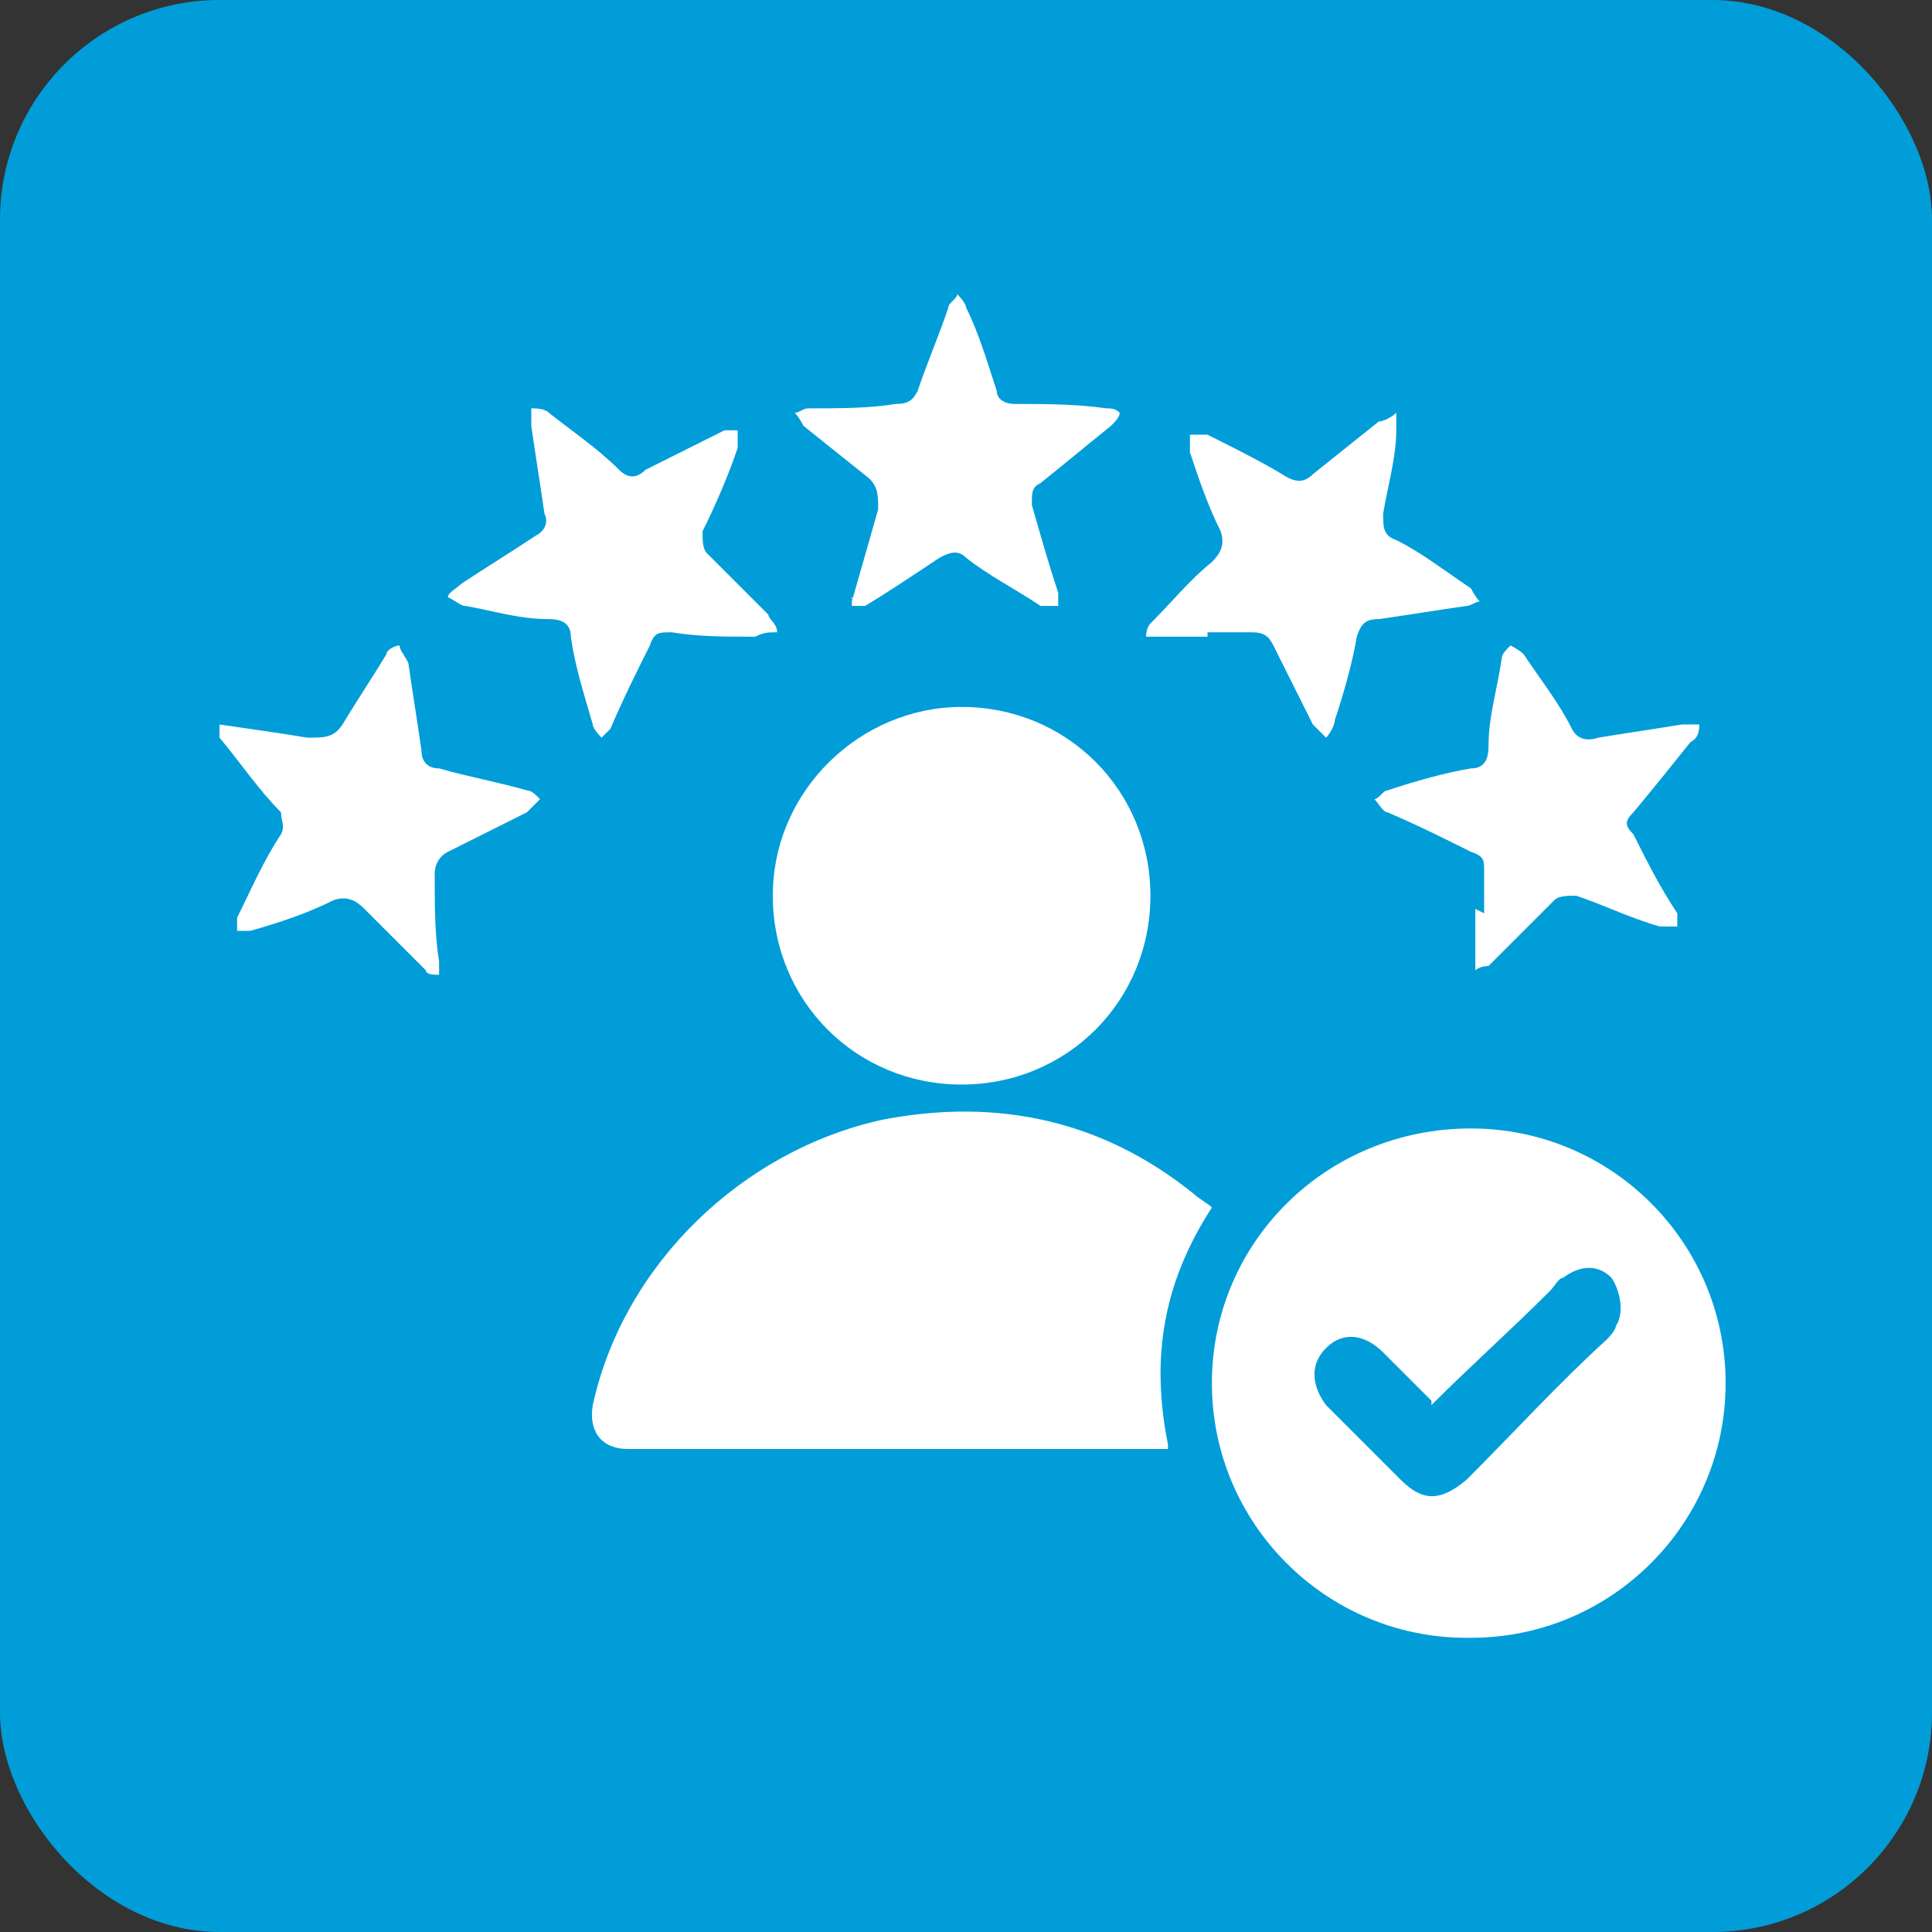
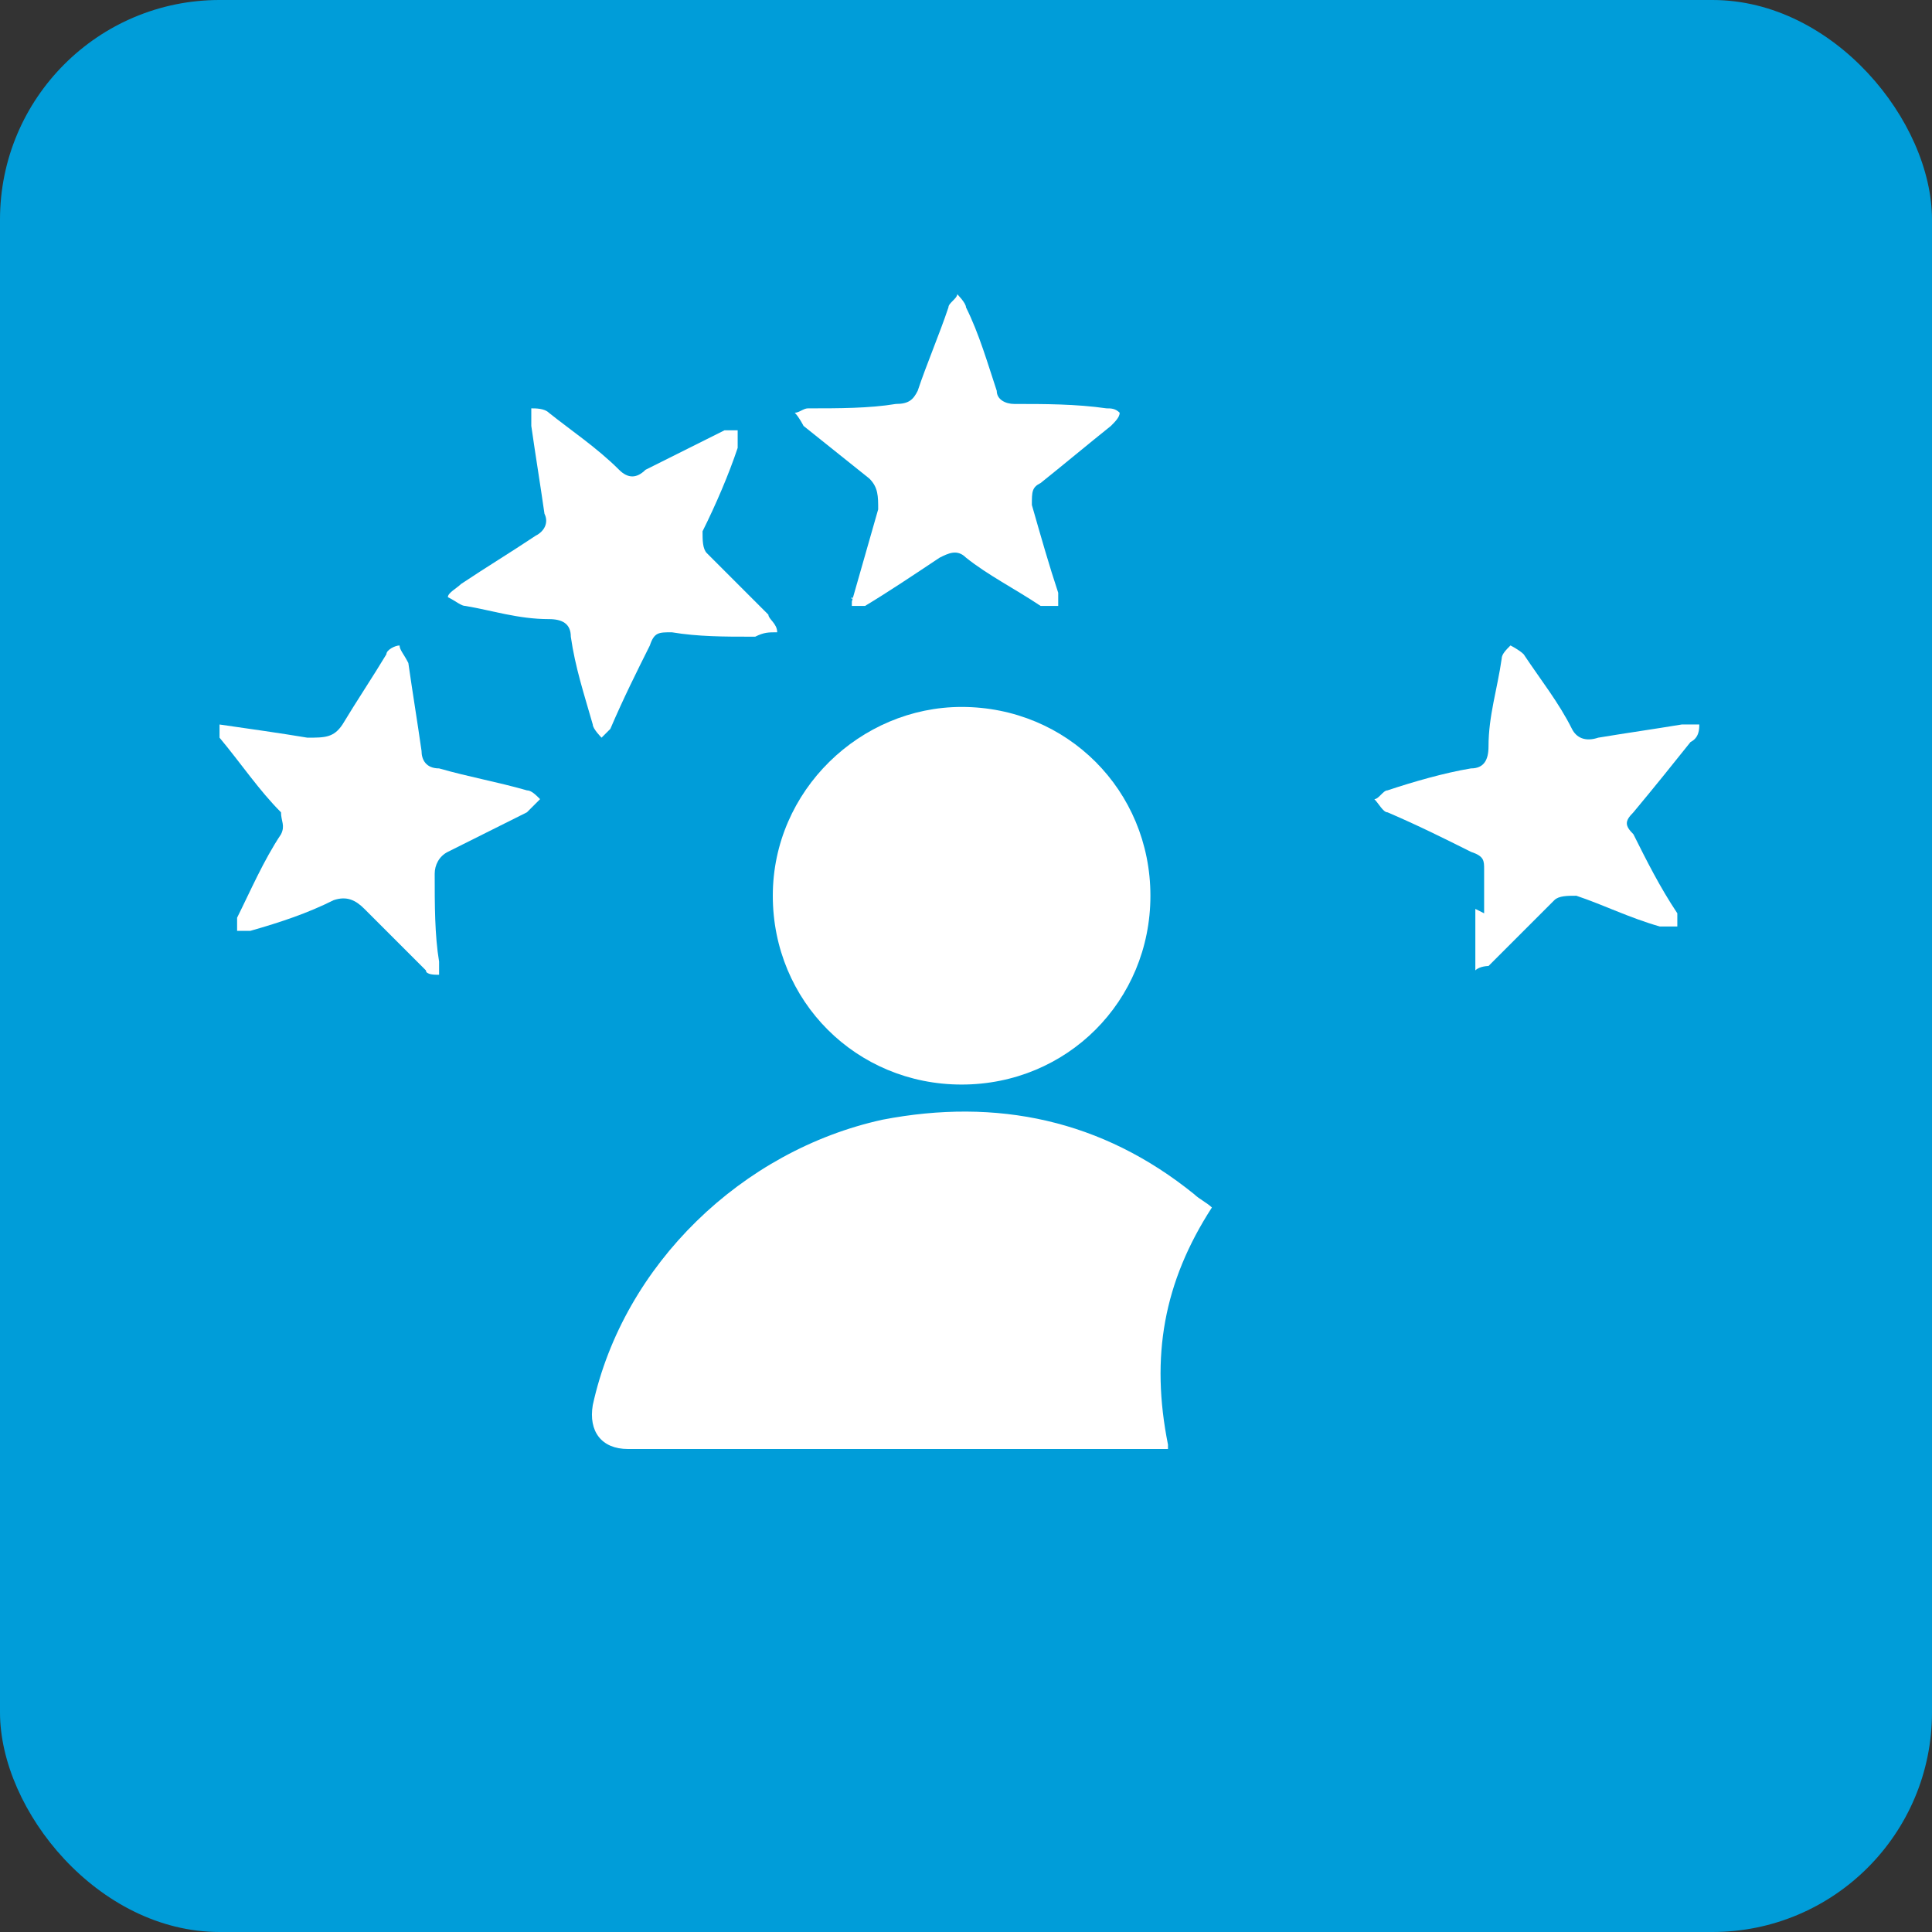
<svg xmlns="http://www.w3.org/2000/svg" viewBox="0 0 44 44" version="1.1">
  <rect x="0" y="0" width="44" height="44" fill="#333333" stroke="none" />
  <defs>
    <style>
      .cls-1 {
        fill: #8dc63f;
      }

      .cls-2, .cls-3 {
        fill: #fff;
      }

      .cls-3, .cls-4 {
        display: none;
      }

      .cls-5 {
        fill: #009dd9;
      }

      .cls-6 {
        fill: #f4f4f4;
      }
    </style>
  </defs>
  <g>
    <g id="Layer_1">
      <g class="cls-4" data-name="Layer_1" id="Layer_1-2">
        <path d="M22,44c12.2,0,22-9.8,22-22S34.2,0,22,0,0,9.8,0,22s9.8,22,22,22Z" class="cls-1" />
        <g class="cls-4">
          <path d="M21.9,36.8c-2.3,0-4.3-.9-5.9-2.7-.1,0-.2-.3-.2-.5.1,0,.3-.2.4-.2,1.8,0,3.3-.9,4.7-1.8,1.3-1,2.6-2.1,3.8-3.2.4-.3.8-.6.9-1.2,0-.1.2-.2.4-.3.1,0,.3,0,.4-.2.2-.4.4-.9.7-1.1.4-.3.8-.4.9-.9,0-.3.1-.6.5-.6s.5-.3.5-.5c0-.4.2-.5.5-.6s.4-.9.5-.9c.6,0,.7-.3.9-.7v-.5c0-.1.1-.3.2-.3.7,0,.9-.3.7-.9,0,0,.4-.2.5-.2.4,0,.6-.2.7-.5,0-.3-.3-.8.4-.4,0,0,.4-.2.4-.3,0-.9.7-.4,1-.4s.4,0,.3.4c-.7,1.9-1.3,3.8-1.9,5.7-.9,2.5-1.8,4.9-3.1,7.3-1.4,2.7-3.6,4.6-6.6,5.3-.5,0-1,0-1.5,0h-.1Z" class="cls-2" />
          <path d="M17.8,25.9c0,.3-.4.8,0,.9.9.1.8,1,1.3,1.4s1,1,1.4,1.5c.3.4.3.9,0,1.2-.9,1.1-2.1,1.7-3.5,1.8-1.3,0-2.3-.5-3.1-1.5-1.3-1.5-1.7-3.3-2.3-5.1-.7-1.9-1.3-3.9-2-5.9-.2-.5-.5-1.1-.7-1.6v-.5c0-.1.4-.2.5,0,.4.3,1.2,0,1.1.9,0,.1.3.3.5.4h.1c.7,0,.2.8.6,1,.3.2,1-.1.9.7,0,.4.2.5.6.3.4-.2.5,0,.5.4s0,.6.1.7c.2.2.6,0,.8.2s0,.6.1.8c0,.1.3.1.5.2.1,0,.4.2.4.3,0,.6.3.8.9.8,0,0,.2.2.2.3,0,.8.6.8,1.1.8h0Z" class="cls-2" />
          <path d="M29.8,13.4c0,1.7-.1,3.4-.3,5.1-.3,2.5-1.1,4.7-2.8,6.6-1.1,1.2-2.2,2.4-3.3,3.5-.3.3-.8.6-1.2.8-.5.2-.8,0-.8-.6s0-.5.2-.8c.3-.8.7-1.5,1-2.3.2-.7,1-1.2.6-2.1,0,0,.1-.3.2-.3.4-.2.6-.4.5-.8,0-.3,0-.5.3-.7.1,0,.3-.4.2-.6,0-.4,0-.7.4-.9.1,0,0-.4.1-.6,0-.2,0-.5.2-.6.5-.2.7-.5.4-1,0,0,.3-.2.4-.4.1-.1.4-.4.3-.5-.1-.5-.4-.9.4-.9,0,0,.2-.2.2-.3-.2-.5-.2-.9.5-1.1.2,0,.3-.3.1-.5-.2-.4,0-.6.4-.7.2,0,.4-.3.6-.5s.3-.6.5-.8c.2-.3.5-.5.8-.7,0,.3.1.7.2,1v.8h-.1Z" class="cls-2" />
          <path d="M19.5,17c0-.5-.1-1-.2-1.5v-.2c.6-.6.5-1.2.2-1.8,0,0,.2-.2.3-.4.2-.2.5-.6.4-.7-.5-.6,0-1,.3-1.4,0-.1.1-.2.2-.4,0-.3-.7-.7,0-1.1.3-.1.4-.6.5-1,.2-.4.3-.9.4-1.3,0,0,.3,0,.3,0,.3.3.6.5.8.8,0,.1.1.4,0,.5-.3.5-.3.8.3,1.1.3.1.4.4.2.7-.3.5-.3.8.3,1.1.4.2.4.4.2.8-.5.8.6.9.6,1.3s-.8.9-.2,1.4c.4.4.6.7.1,1.2-.1.1,0,.5,0,.8,0,1.3-.2,2.6-.7,3.8-.5,1-.8,2-1.2,3s-.5.4-.8,0c-.7-1.4-1.3-2.8-1.9-4.3-.3-.7-.3-1.5-.4-2.2h.2v-.2Z" class="cls-2" />
          <path d="M17.9,25.9c-.4-.6-.9-1.1-1.3-1.7-1-1.3-1.7-2.8-1.7-4.6s-.3-2.3-.4-3.4c-.1-1.3-.2-2.7-.3-4,0-.2.1-.4.2-.6.2.1.5.2.6.4.3.5.5.8,1.1.9.3,0,.2.2.1.4,0,.2-.1.5,0,.6.4.3,1,.5.5,1.2,0,0,.1.2.2.3.3.2.7.3.4.8,0,0,0,.3.1.4.4.4.5.9.7,1.3s.5.8.5,1.3.6.4.6.6c0,.3-.1.7.1.9.6.5.2,1.6,1.1,1.9-.2,1.2.8,2.1.9,3.3,0,.7,0,1.3-.3,1.9-.2.4-.5.5-.9.2-.4-.4-.8-.7-1.2-1.1-.3-.3-.7-.6-1-.9h0Z" class="cls-2" />
        </g>
        <g class="cls-4">
          <path d="M6.1,15.7h0c.2-.6.6-.8,1.1-.7.5,0,.8.4.9.9.2,1.4.4,2.8.5,4.2.3,2.1.5,4.2.8,6.2,0,.3,0,.5.1.8h1.3c-.6-.8-.4-1.6-.4-2.5v-8.2c0-.9.4-1.6,1.2-2,.3-.1.6-.2,1-.1,1.1,0,2.2.1,3.3.2,1.1.1,1.8,1,1.8,2.1v.7c-.5-.4-1-.8-1.5-1.1h0c.4.5.7.9,1.1,1.4.4.6.9,1.1,1.3,1.7.1.2.2.2.4.2,1.3-.1,2.7-.2,4-.3.4,0,.8,0,1.2.3.6.4.7,1.2.3,1.8,0,0,0,.1-.1.2h3.1c.2,0,.3,0,.3-.3.5-2,1.1-4,1.6-5.9,0-.2.1-.3.2-.4.2-.3.6-.3.9-.2.3.2.5.5.4.9s-.2.9-.3,1.3c-.5,1.8-1,3.6-1.5,5.4-.1.6-.4.7-.9.7h-6.2c-.6,0-.9-.3-.9-.9-.5,0-.9,0-1.4.1h-1.2c-.6,0-1-.2-1.4-.6-.9-1.2-1.8-2.3-2.7-3.4,0,0-.1-.1-.2-.2,0,0,0,.2.1.3.5,1.3,1.1,2.6,1.6,3.9.3.7.7,1.3,1.5,1.5v.7c0,.2,0,.4.3.4,1,.2,2,.5,3,.8.8.2,1.2.7,1.3,1.5.3,2.7.7,5.3,1,8,.1.9-.5,1.7-1.4,1.9-.9,0-1.7-.5-1.8-1.4-.3-2.3-.6-4.6-.9-6.9,0-.1-.1-.2-.2-.3h0v.2c-.2.4-.6.6-1.1.6h-3.4v4c0,.2,0,.3.2.5.8.6,1.5,1.2,2.3,1.9.3.2.3.5.3.8s-.3.5-.6.5-.5,0-.7-.2c-.5-.4-.9-.8-1.5-1.2v.7c0,.3-.2.5-.5.7-.3,0-.5,0-.7,0-.1,0-.2-.3-.3-.5v-.7c-.1,0-.2,0-.2.2-.4.3-.8.7-1.3,1-.4.3-.9.3-1.1,0-.3-.3-.2-.8.2-1.1.7-.6,1.5-1.2,2.2-1.8,0,0,.2-.2.2-.3v-4.2h-3.6c-.8,0-1.2-.4-1.2-1.1-.3-2.3-.6-4.5-.9-6.8-.2-1.6-.4-3.2-.6-4.8v-.8l-.3-.2Z" class="cls-2" />
          <path d="M34,34.8v-8.8h-10.8c-.7,0-1.1-.3-1.2-.9,0-.6.3-1.1.9-1.2h12c.9,0,1.3.4,1.3,1.3v10.4c0,.9-.4,1.3-1.3,1.3h-5.7c-.8,0-1.2-.5-1.2-1.2s.4-.9.9-.9h4.7c0,0,.2,0,.4,0Z" class="cls-2" />
          <path d="M17.9,10c0,1.6-1.3,2.9-2.9,2.9s-2.9-1.3-3-2.9c0-1.6,1.3-2.9,2.9-3,1.6,0,2.9,1.3,2.9,2.9h.1Z" class="cls-2" />
        </g>
        <g class="cls-4">
          <path d="M20.1,7.3c.6,0,1.1.3,1.5.7.8.7,1.1,1.6.9,2.6-.2,1.1-.8,1.8-1.8,2.2-2.1.7-4-.9-3.8-3.1.1-1.2,1.1-2.1,2.3-2.4h1-.1Z" class="cls-2" />
          <path d="M17.3,19.5c.2.4.3.8.4,1.2.3,1,1,1.7,2.1,1.9h.2c-.1.4,0,.6.4.8.8.5,1.6,1.1,2.4,1.6s1.2,1.1,1.3,2.1c.1,1.2.3,2.3.5,3.5.2,1-.5,1.9-1.4,2.1-1,0-1.8-.5-1.9-1.5s-.3-2.1-.5-3.1c0,0,0-.2-.1-.3-.6-.4-1.3-.8-2-1.3.1.4.2.8.4,1.2.4.8.3,1.7,0,2.5-.4,1.5-.8,3-1.2,4.5-.2.7-.6,1.2-1.3,1.4-1.2.3-2.4-.8-2.1-2,.3-1.3.6-2.7,1-4,.2-.7.2-1.4,0-2.2-.5-1.3-.8-2.6-1.3-4-.2-.8-.1-1.5,0-2.3,0-.4.2-.6.6-.8.8-.4,1.5-.8,2.2-1.3,0,0,.2-.1.3-.2v.2Z" class="cls-2" />
          <path d="M35,19.9c.4,0,.7.2.8.5.2.3.2.7,0,1-.2.4-.5.7-.8,1-.9,1.2-1.8,2.4-2.7,3.6,0,.1-.2.3-.2.4-.5,1.8-1,3.5-1.5,5.3-.2.6-.5,1-1.1,1s-1.5.2-2.2.3c-.2,0-.4,0-.6.2-2.1,1.2-4.1,2.3-6.2,3.5-.3.2-.6.3-.9.2-.4,0-.6-.4-.7-.8,0-.4,0-.7.4-.9,0,0,.2,0,.3-.2,1.9-1.1,3.8-2.1,5.7-3.2.7-.4,1.4-.7,2.2-.7s.7,0,1-.1c.2,0,.3-.1.3-.3.4-1.6.9-3.2,1.4-4.9,0-.2.2-.5.3-.7,1.2-1.6,2.3-3.1,3.5-4.7.2-.3.5-.5.9-.5h.1Z" class="cls-2" />
          <path d="M24.7,23c-.2,0-.4,0-.5-.1-1.4-.4-2.9-.8-4.3-1.2-.6-.2-1-.5-1.2-1.1-.6-1.6-1.1-3.1-1.7-4.7-.3-1,.1-1.9,1.1-2,.7-.1,1.4.3,1.7,1,.3.9.6,1.7.9,2.6.2.4.3.9.5,1.3,0,.2.2.3.3.3,1.2.3,2.4.6,3.6,1,.6.2,1,.5,1.1,1.2.1.6,0,1.1-.5,1.4-.3.2-.6.3-.9.4h-.1Z" class="cls-2" />
          <path d="M16.9,18.6c-.8.5-1.6.9-2.5,1.4,0-.5.1-1,.2-1.5.1-1,.2-1.9.4-2.9,0-.4.2-.7.3-1-.9,0-1.9-.2-2.9-.3-.6,0-1.1-.1-1.7-.2-1.1-.1-1.9-1.1-1.8-2.2.1-1.1,1-1.9,2.2-1.8,1.4.1,2.8.3,4.1.5.8.1,1.3.6,1.5,1.3s0,1.4-.5,2c-.5.5-.6,1.2-.5,1.8.2.8.5,1.6.8,2.5,0,.1,0,.2.1.4h.3Z" class="cls-2" />
          <path d="M13.3,24.1c-.7,0-1.4-.1-2.1-.3-.9-.2-1.6-1-1.6-1.9s.2-1.8.3-2.7c0-.6.1-1.2.2-1.9,0,0,.1,0,.1.1,1,1.1,1.9,2.3,2.9,3.4,0,.1.1.3.1.4,0,.8-.2,1.5,0,2.3,0,.2,0,.3.1.5h0Z" class="cls-2" />
          <path d="M10.4,14.7c1.3.1,2.5.3,3.7.4-.2,1.5-.4,3.1-.6,4.6,0,0-.1-.1-.2-.2-1-1.1-1.9-2.3-2.9-3.4,0-.1-.1-.3-.1-.4,0-.3,0-.6.1-1Z" class="cls-2" />
        </g>
        <path d="M27,10c0,1.6-1.3,2.9-2.9,2.9s-2.9-1.3-3-2.9c0-1.6,1.3-2.9,2.9-3,1.6,0,2.9,1.3,2.9,2.9h.1Z" class="cls-2" />
        <path d="M23.1,34.3c-.7-.5-.7-1-.7-1.7.2-1.8.4-3.6.5-5.4v-.4c-.5-.9-1.1-1.9-1.7-2.8-.1-.2-.3-.4-.6-.4h-.5c0,.4-.1.8-.2,1.2-.1,1.1-.3,2.2-.4,3.3,0,.6-.5,1.1-1.1,1.2-1.7.3-3.3.6-5,.8-.8.1-1.5-.4-1.6-1.2-.1-.7.4-1.4,1.2-1.6,1.2-.2,2.5-.4,3.7-.6.3,0,.2-.2.2-.4.1-1,.2-2.1.4-3.1.3-1.7.7-3.3,1-5,.1-.6.3-1.3.4-1.9v-.2c-.6.2-1.2.4-1.7.6,0,0-.1.2-.2.3-.3,1.1-.6,2.2-.9,3.4-.2.7-.8,1.1-1.4.9-.7-.2-1-.8-.8-1.5.4-1.4.7-2.8,1.1-4.1.1-.5.4-.8.9-.9,1.5-.5,2.9-1,4.4-1.4.5-.2.9,0,1.4,0,.8.2,1.6.3,2.4.5,1,.2,1.5,1,1.3,2,0,.2,0,.4-.1.6,0,.1-.1.2-.2.3-.1,0-.3,0-.4-.1-.4-.5-.8-.9-1.2-1.3h0c.4.8.7,1.5,1.1,2.2,0,.1.1.2.3.2,1.1-.2,2.2-.4,3.4-.6.7-.1,1.3.3,1.4.9s-.3,1.2-.9,1.3c-1.5.3-3,.5-4.5.7-.5,0-.9-.2-1.2-.6-.5-.9-1-1.9-1.5-2.8,0,0,0-.2-.2-.2.1.4.2.8.3,1.2.2.7.4,1.4.6,2.1.3,1,.9,1.4,1.9,1.3h.2c-.1.6-.3,1.2-.4,1.8v.5c.4.8.9,1.5,1.3,2.2.3.5.5,1,.4,1.7-.2,1.9-.4,3.9-.6,5.8,0,.5-.2.9-.7,1.2h6.3q.2,0,.3-.2c.9-2.3,1.8-4.6,2.8-6.8.2-.4,0-.7-.2-1.1h-6.8c-.4,0-.6-.4-.6-.8s.3-.7.6-.8h6.4c-.2-.8-.3-1.6-.5-2.4-.2.4-.4.7-.6,1-.3.5-.8.6-1.2.4-.4-.2-.6-.8-.3-1.3,1.2-2.1,2.3-4.1,3.5-6.2.3-.5.8-.6,1.2-.4.4.2.6.7.3,1.2s-.6,1-.9,1.5v.4c.6,2.7,1.2,5.4,1.8,8.1v.9c-1.1,2.8-2.2,5.6-3.4,8.3-.2.6-.7.9-1.3.9H9.4c-.8,0-1.4-.6-1.4-1.3s.6-1.3,1.4-1.3h13.7Z" class="cls-6" />
      </g>
      <g id="Layer_2">
        <rect ry="5" rx="5" height="44" width="44" class="cls-5" />
        <g class="cls-4">
-           <path d="M34.8,32.8c0,0,0,.3,0,.4-.3,1-1.2,1.7-2.2,1.7h-9.9c-.5,0-.8-.4-.8-.8s.4-.8.9-.8h9.7c.7,0,1-.3,1-1V11.9c0-.7-.3-1-1-1H11.9c-.7,0-1,.3-1,1v9.6c0,.5-.2.8-.6.9-.5,0-.9-.2-1-.7v-9.9c0-1.3.7-2.2,2-2.5h21.6c.9.2,1.5.7,1.8,1.6,0,.1,0,.3,0,.4,0,0,0,21.5,0,21.5Z" class="cls-2" />
          <path d="M14.8,23.6h3.1c1.5,0,2.5,1,2.5,2.5v6.2c0,1.5-1,2.5-2.5,2.5h-6.2c-1.5,0-2.5-1-2.5-2.5v-6.2c0-1.5,1-2.5,2.5-2.5s2.1,0,3.1,0ZM14.8,25.2h-3.1c-.6,0-.9.3-.9.9v6.2c0,.6.3.9.9.9h6.2c.6,0,.9-.3.9-.9v-6.2c0-.6-.3-.9-.9-.9-1,0-2.1,0-3.1,0Z" class="cls-2" />
          <path d="M26.5,16.4h-1.2c-.5,0-.8-.3-.8-.8s.4-.8.8-.8h3.1c.5,0,.8.3.8.8v3.1c0,.5-.4.8-.8.8s-.8-.4-.8-.8v-1.2s-.2.1-.2.2l-4.7,4.7c-.2.2-.5.4-.8.3-.6-.1-.8-.8-.4-1.3l.2-.2c1.6-1.6,3.1-3.1,4.7-4.7l.2-.2h-.1Z" class="cls-2" />
        </g>
        <path d="M38.2,25.7c-.2.2-.4.5-.6.6-1.2.6-1.9,1.6-2.3,2.8-.3,1-.8,2-1.3,2.9-.9,1.4-2.1,2.5-3.8,2.9-1.8.4-3.4,0-4.9-1.1-.2,0-.3-.2-.5,0-7.1,3.5-15.5,0-18.2-7.3-2.5-6.9,1.3-14.6,8.3-16.9,7.6-2.4,15.3,2.1,16.9,9.9,0,.2,0,.4.1.6,0,.4-.1.7-.5.8-.3,0-.6-.2-.7-.6-.2-.9-.5-1.7-.7-2.6,0-.1,0-.2-.1-.3-.5.1-1.1.3-1.6.4s-.9.4-1.2.8c-.2.3-.4.6-.7.9-.8,1-2.1,1-2.9,0-.2-.2-.4-.5-.6-.8-.3-.3-.6-.5-1-.5-.7,0-1.5,0-2.2-.1-.6,0-1.2-.4-1.4-1-.2-.7,0-1.3.4-1.8.3-.3.6-.5.9-.8.2-.1.3-.3.5-.4.2-.2.3-.5.2-.8-.1-.4-.3-.8-.4-1.2-.2-.6-.5-1.3-.3-2-2.4,0-4.7.5-6.7,1.7-3,1.8-4.7,4.7-5.2,7,0,0,.2,0,.3-.1,1.3-.5,2.6-.8,4-.6.5,0,.9.2,1.3.4,1.2.5,1.5,1.8.9,2.9-.1.2-.3.5-.4.7-.2.3-.3.7-.1,1,.4,1.1.3,2.1-.2,3.1-.3.5,0,.8.5.9.5,0,1,0,1.5.2,2,.3,2.8,2.4,2.2,4-.3.7-.8,1.3-1.3,1.8-.1,0-.3.2-.4.4,2.9.7,5.7.4,8.2-.8-.2-.6-.5-1.2-.6-1.8-.3-1.5.1-2.9.9-4.2,1.5-2.4,3.8-3.8,6.6-4.1,1.8-.2,3.6,0,5.2.9.9.4,1.6,1,2.1,1.9v.4h-.2ZM36.8,25.3c-.3-.2-.4-.4-.7-.5-1-.6-2-.9-3.2-1-2.6-.3-4.9.4-6.7,2.4-1.1,1.2-1.7,2.5-1.6,4.2,0,.5.1.9.4,1.3,0-.1.1-.2.2-.3.8-1.5,1.8-2.8,3.1-3.9.3-.3.7-.6,1-.8.3-.2.6-.1.8.1.2.3.2.6-.1.9,0,0-.2.1-.3.2-1.7,1.3-2.9,3-3.9,4.8h.1c1.7,1.4,3.9,1.4,5.6,0,1.2-1,1.8-2.2,2.3-3.6.5-1.6,1.3-3,2.9-3.8h0ZM11,19.3c-1.2,0-2.2.4-3.3.8-.5.2-.7.5-.7,1-.2,5.1,1.9,8.9,6.3,11.4q.9.5,1.8-.2c.6-.4,1-.9,1.3-1.6.3-.8-.1-2.2-1.3-2.3-.4,0-.7,0-1.1-.1-.7,0-1.4-.3-1.8-.9-.3-.6-.3-1.2,0-1.8.3-.6.4-1.3.2-2-.3-.9-.2-1.7.4-2.5,0,0,.1-.2.2-.2.4-.6.2-1.2-.5-1.4-.5-.2-1-.2-1.4-.3h0ZM29.2,16.2c0-.1-.1-.2-.2-.3-1.8-2.9-4.4-4.8-7.7-5.5-.7-.2-.8,0-.6.7,0,.1,0,.2.1.3.1.4.3.7.4,1.1.4,1.2.2,2-.8,2.9-.3.2-.6.5-.9.7-.2.2-.4.4-.2.6,0,.1.4.2.6.3h1.8c.9,0,1.5.4,2.1,1.1.2.2.3.4.5.6.4.4.8.4,1.1,0,.2-.2.4-.5.5-.7.5-.8,1.3-1.2,2.2-1.4.4,0,.7-.2,1.1-.3h0Z" class="cls-3" />
        <g class="cls-4">
          <path d="M11.2,35.1c-.5,0-.9-.3-1.3-.6-.8-.7-1.1-1.7-.7-2.8.3-.9,1.3-1.6,2.2-1.7h21c1.1,0,1.9.5,2.4,1.4.7,1.3,0,3-1.5,3.5-.2,0-.3,0-.5.2,0,0-21.6,0-21.6,0Z" class="cls-2" />
          <path d="M9,9.9c.2-.6.6-.8,1.3-.8h23.6c.6,0,1,.2,1.1.7.2.6-.2,1.2-.9,1.3H10.3c-.6,0-1.1-.2-1.3-.8,0,0,0-.4,0-.4Z" class="cls-2" />
          <path d="M22,26h-10.8c-.8,0-1.4-.3-1.9-1-.8-1.4,0-3,1.7-3.1h21.8c.8,0,1.5.3,1.9,1,.8,1.4,0,3-1.7,3.1h-11Z" class="cls-2" />
          <path d="M22,18h-11.3c-.8,0-1.4-.5-1.6-1.2-.2-.9.4-1.7,1.3-1.8h23c.9,0,1.5.5,1.7,1.2.2.9-.4,1.7-1.3,1.8h-11.8Z" class="cls-2" />
        </g>
        <g class="cls-4">
          <path d="M33.2,15.8c0,3.7-.7,7.3-2.2,10.7-1.2,2.7-3,5-5.5,6.8-1,.7-2.1,1.3-3.3,1.7h-.7c-4.2-1.6-7-4.6-8.8-8.6-1-2.3-1.6-4.6-1.9-7.1-.2-1.6-.3-3.2-.2-4.9,0-.6.2-.8.8-1,2.5-.6,5-1.4,7.3-2.5.8-.4,1.5-.9,2.3-1.3,0,0,.1,0,.2-.1.5-.4.8-.4,1.4,0,1.1.8,2.3,1.5,3.6,2,2,.9,4,1.5,6.2,2,.5.1.8.4.8.9v1.5h0ZM31.5,16.1v-.9c0-.2,0-.3-.2-.3-.7-.2-1.4-.4-2.1-.6-2.5-.8-4.9-1.7-7.1-3.2h-.3c-.7.4-1.4.9-2.2,1.3-2.2,1.1-4.5,1.9-6.9,2.5-.2,0-.3.1-.3.4,0,1.8.1,3.6.5,5.4.4,2.3,1.1,4.5,2.3,6.5,1.5,2.7,3.7,4.8,6.6,6h.4c.4-.2.8-.4,1.2-.6,2.7-1.5,4.6-3.7,5.9-6.4,1.5-3.1,2.1-6.4,2.2-10h0Z" class="cls-2" />
          <path d="M18.1,24.2c0-1.1.3-2.1.7-3.1.6-1.7,1.5-3.2,2.4-4.7.4-.6,1.1-.6,1.5,0,1.2,1.9,2.2,3.9,2.9,6,.3,1,.4,1.9.1,2.9-.5,1.7-2.2,2.9-4,2.8s-3.3-1.5-3.6-3.3v-.5h0ZM22.1,18.6h-.1c-.5,1-1,2-1.4,3-.3.7-.5,1.5-.7,2.3-.2.9.2,1.7,1,2.2s1.6.5,2.3,0c.8-.5,1.1-1.3,1-2.2-.3-1.9-1.2-3.6-2.1-5.2h0Z" class="cls-2" />
        </g>
      </g>
      <g>
-         <path d="M33.4,37.3c-3.2,0-5.8-2.6-5.8-5.8,0-3.2,2.6-5.8,5.9-5.8,3.2,0,5.8,2.6,5.8,5.8,0,3.2-2.6,5.8-5.8,5.8ZM32.6,31.9s0,0,0,0c-.4-.4-.8-.8-1.1-1.1-.4-.4-.9-.5-1.3-.1-.4.4-.3.9,0,1.3.6.6,1.1,1.1,1.7,1.7.5.5.9.5,1.5,0,1.1-1.1,2.1-2.2,3.2-3.2,0,0,.2-.2.2-.3.2-.3.1-.8-.1-1.1-.3-.3-.7-.3-1.1,0-.1,0-.2.2-.3.3-.9.9-1.8,1.7-2.7,2.6Z" class="cls-2" />
        <path d="M26.6,33c-.2,0-.3,0-.4,0-3.9,0-7.8,0-11.7,0,0,0-.1,0-.2,0-.6,0-.9-.4-.8-1,.7-3.2,3.4-5.8,6.6-6.5,2.6-.5,5,0,7.1,1.7.1.1.3.2.4.3-1.1,1.7-1.4,3.4-1,5.4Z" class="cls-2" />
        <path d="M26.2,20.4c0,2.4-1.9,4.3-4.3,4.3-2.4,0-4.3-1.9-4.3-4.3,0-2.4,2-4.3,4.3-4.3,2.4,0,4.3,1.9,4.3,4.3Z" class="cls-2" />
        <path d="M19.4,13.7c.2-.7.4-1.4.6-2.1,0-.3,0-.5-.2-.7-.5-.4-1-.8-1.5-1.2,0,0-.1-.2-.2-.3.1,0,.2-.1.3-.1.7,0,1.4,0,2-.1.3,0,.4-.1.5-.3.2-.6.5-1.3.7-1.9,0-.1.2-.2.2-.3,0,0,.2.2.2.3.3.6.5,1.3.7,1.9,0,.2.2.3.4.3.7,0,1.4,0,2.1.1.1,0,.2,0,.3.1,0,.1-.1.2-.2.3-.5.4-1.1.9-1.6,1.3-.2.1-.2.2-.2.5.2.7.4,1.4.6,2,0,.1,0,.2,0,.3-.1,0-.3,0-.4,0-.6-.4-1.2-.7-1.7-1.1-.2-.2-.4-.1-.6,0-.6.4-1.2.8-1.7,1.1,0,0-.2,0-.3,0,0,0,0-.1,0-.2Z" class="cls-2" />
        <path d="M5,16.5c.7.1,1.4.2,2,.3.4,0,.6,0,.8-.3.3-.5.7-1.1,1-1.6,0-.1.2-.2.3-.2,0,.1.1.2.2.4.1.7.2,1.3.3,2,0,.2.1.4.4.4.7.2,1.3.3,2,.5.1,0,.2.1.3.2,0,0-.2.2-.3.3-.6.3-1.2.6-1.8.9-.2.1-.3.3-.3.5,0,.7,0,1.4.1,2,0,.1,0,.2,0,.3-.1,0-.3,0-.3-.1-.5-.5-.9-.9-1.4-1.4-.2-.2-.4-.3-.7-.2-.6.3-1.2.5-1.9.7,0,0-.2,0-.3,0,0-.1,0-.2,0-.3.3-.6.6-1.3,1-1.9.1-.2,0-.3,0-.5-.5-.5-.9-1.1-1.4-1.7,0,0,0-.2,0-.3,0,0,.1,0,.2,0Z" class="cls-2" />
        <path d="M17.1,14.5c-.6,0-1.2,0-1.8-.1-.3,0-.4,0-.5.3-.3.6-.6,1.2-.9,1.9,0,0-.2.2-.2.2,0,0-.2-.2-.2-.3-.2-.7-.4-1.3-.5-2,0-.3-.2-.4-.5-.4-.7,0-1.3-.2-1.9-.3-.1,0-.2-.1-.4-.2,0-.1.2-.2.3-.3.6-.4,1.1-.7,1.7-1.1.2-.1.3-.3.2-.5-.1-.7-.2-1.3-.3-2,0-.1,0-.2,0-.4.1,0,.3,0,.4.1.5.4,1.1.8,1.6,1.3.2.2.4.2.6,0,.6-.3,1.2-.6,1.8-.9,0,0,.2,0,.3,0,0,.1,0,.3,0,.4-.2.6-.5,1.3-.8,1.9,0,.2,0,.4.1.5.5.5.9.9,1.4,1.4,0,.1.2.2.2.4-.2,0-.3,0-.5.1,0,0,0,0-.1,0,0,0,0,0,0,0Z" class="cls-2" />
        <path d="M33.8,20.8c0-.3,0-.7,0-1,0-.2,0-.3-.3-.4-.6-.3-1.2-.6-1.9-.9-.1,0-.2-.2-.3-.3.1,0,.2-.2.3-.2.6-.2,1.3-.4,1.9-.5.3,0,.4-.2.4-.5,0-.7.2-1.3.3-2,0-.1.1-.2.2-.3,0,0,.2.1.3.2.4.6.8,1.1,1.1,1.7.1.2.3.3.6.2.6-.1,1.3-.2,1.9-.3.1,0,.3,0,.4,0,0,.1,0,.3-.2.4-.4.5-.8,1-1.3,1.6-.2.2-.2.3,0,.5.3.6.6,1.2,1,1.8,0,0,0,.2,0,.3-.1,0-.3,0-.4,0-.7-.2-1.3-.5-1.9-.7-.2,0-.4,0-.5.1-.5.5-1,1-1.5,1.5,0,0-.2,0-.3.1,0-.1,0-.2,0-.3,0-.4,0-.7,0-1.1,0,0,0,0,0,0Z" class="cls-2" />
-         <path d="M27.5,14.5c-.4,0-.7,0-1.1,0,0,0-.2,0-.3,0,0,0,0-.2.1-.3.5-.5.9-1,1.4-1.4.2-.2.3-.4.2-.7-.3-.6-.5-1.2-.7-1.8,0-.1,0-.3,0-.4.1,0,.3,0,.4,0,.6.3,1.2.6,1.7.9.3.2.5.2.7,0,.5-.4,1-.8,1.5-1.2.1,0,.3-.1.4-.2,0,.1,0,.3,0,.4,0,.6-.2,1.3-.3,1.9,0,.3,0,.5.3.6.6.3,1.1.7,1.7,1.1,0,0,.1.2.2.3-.1,0-.2.1-.3.1-.7.1-1.3.2-2,.3-.3,0-.4.1-.5.4-.1.6-.3,1.3-.5,1.9,0,.1-.1.3-.2.4-.1-.1-.2-.2-.3-.3-.3-.6-.6-1.2-.9-1.8-.1-.2-.2-.3-.5-.3-.3,0-.7,0-1,0Z" class="cls-2" />
      </g>
    </g>
  </g>
</svg>